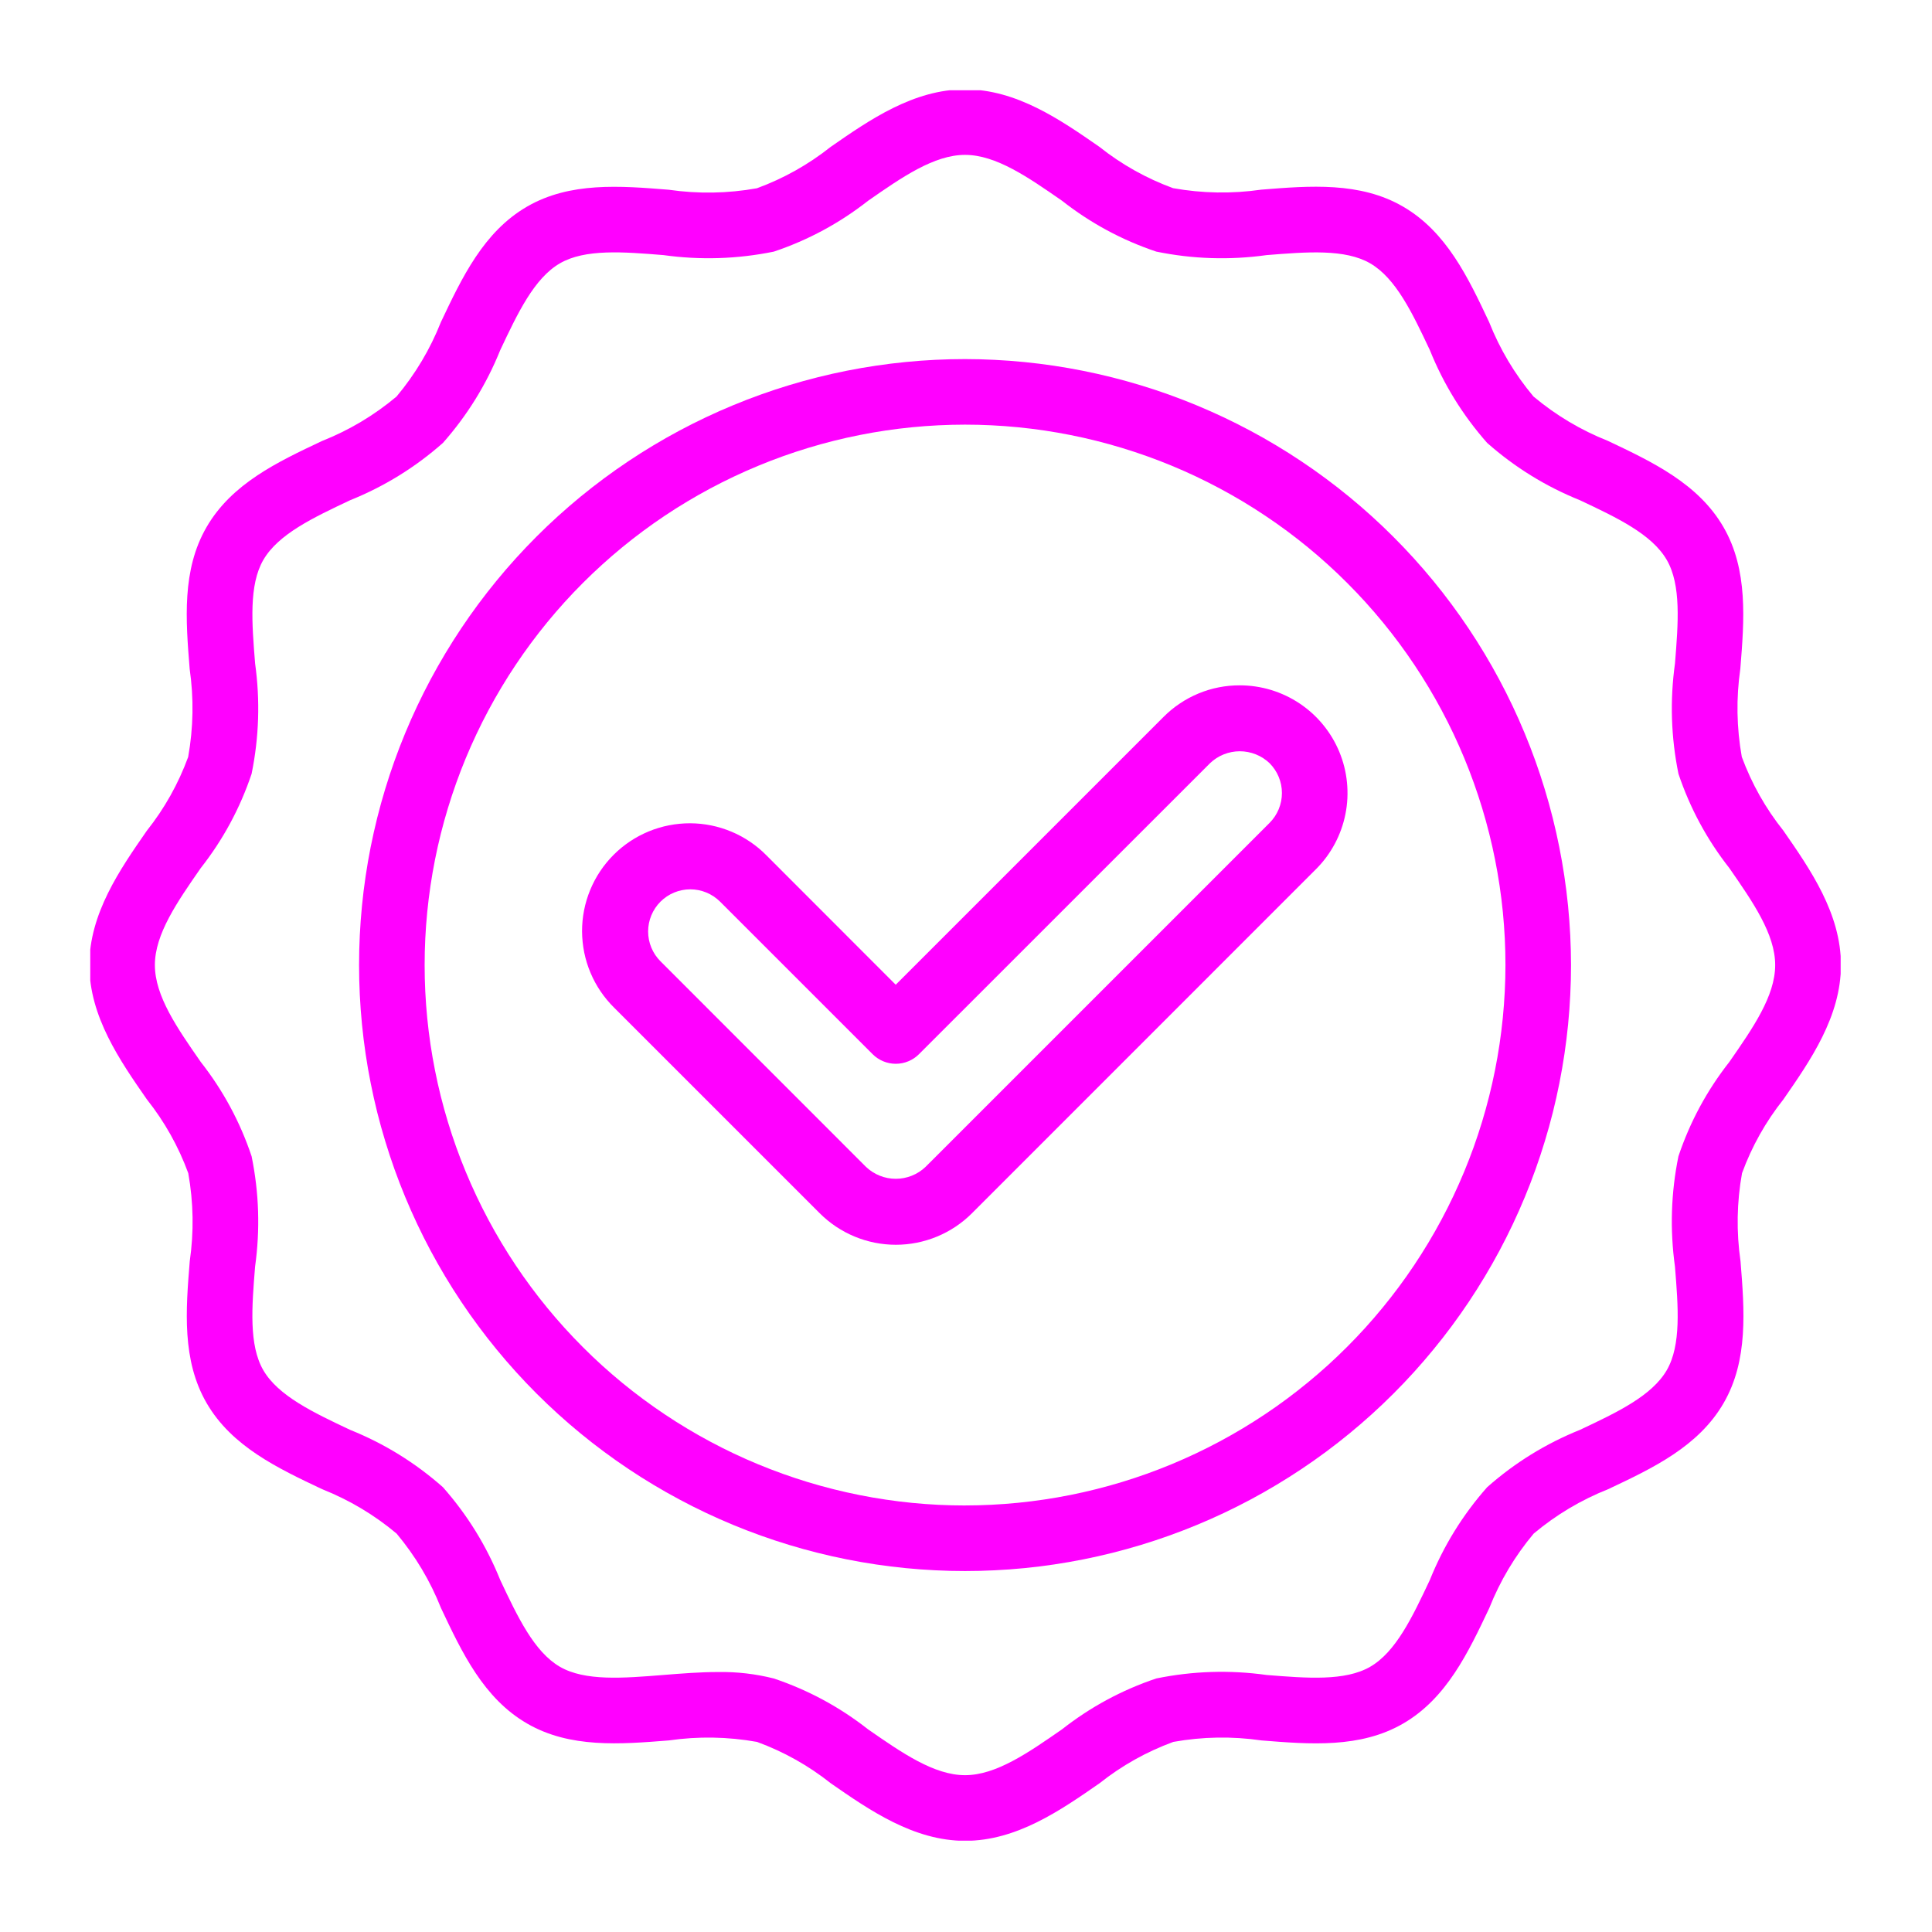
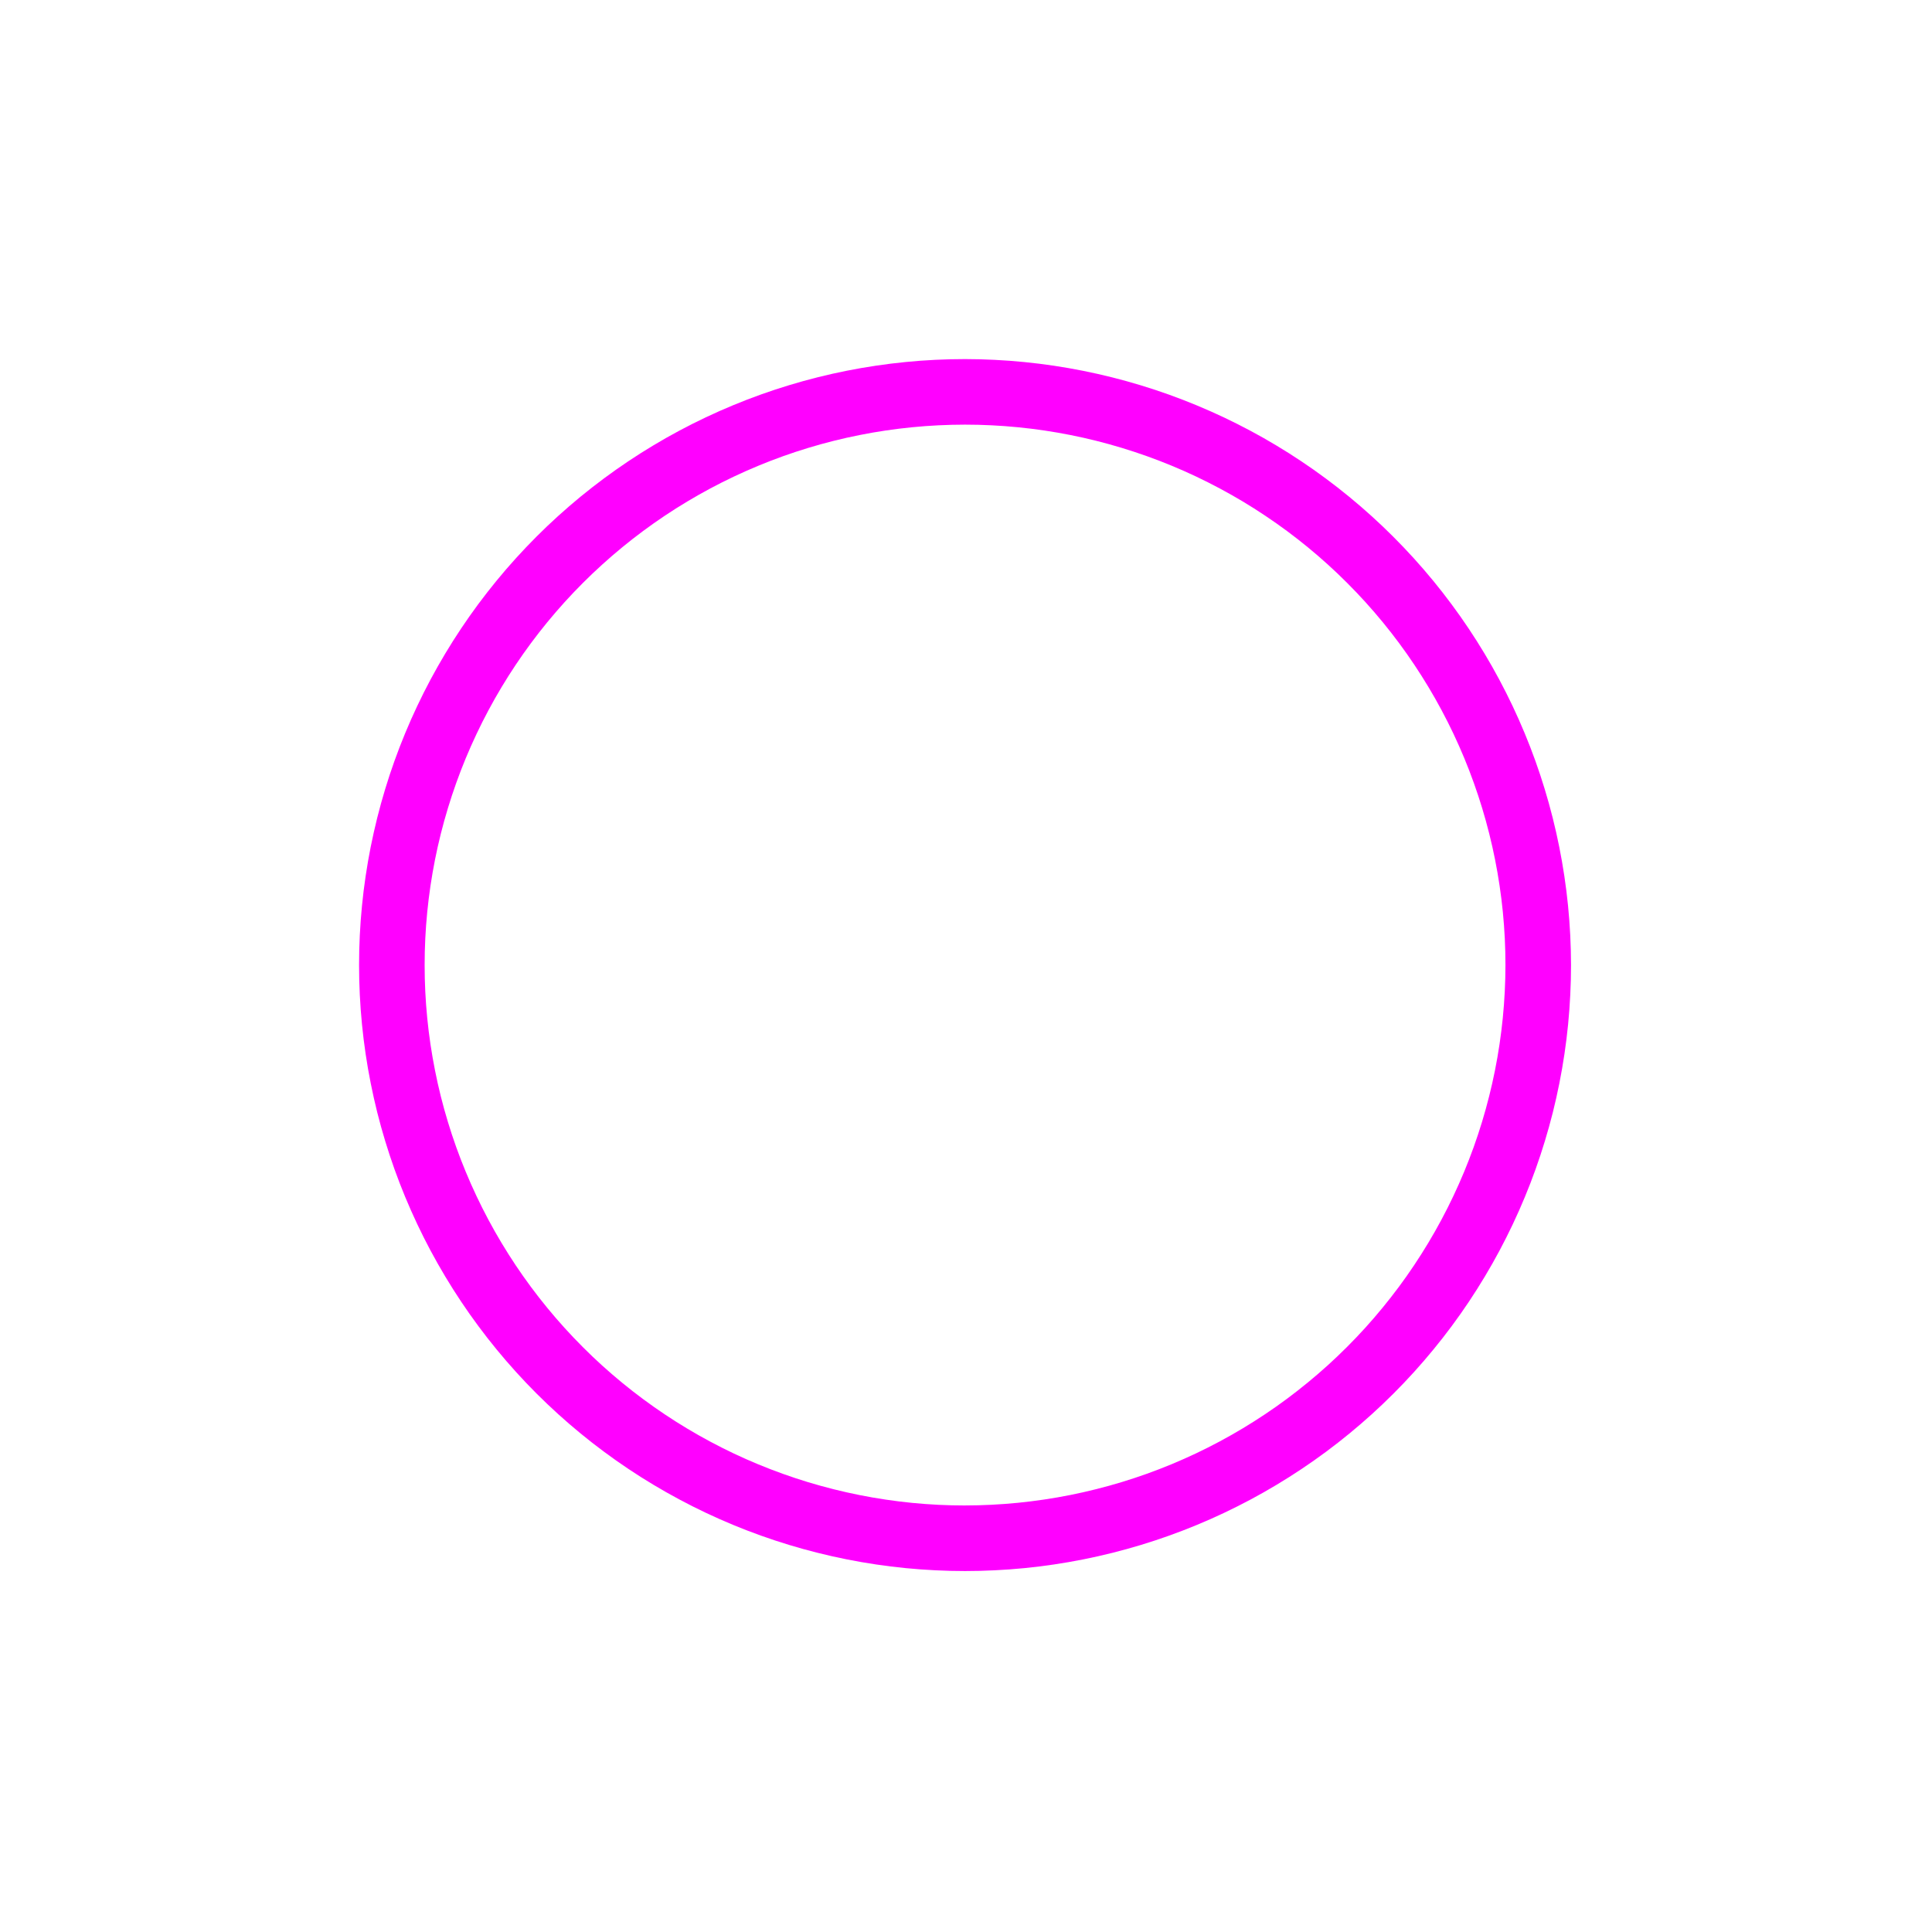
<svg xmlns="http://www.w3.org/2000/svg" width="500" zoomAndPan="magnify" viewBox="0 0 375 375" height="500" preserveAspectRatio="xMidYMid meet" version="1.0">
  <defs>
    <clipPath id="914b2859c8">
-       <path d="M 17.52 17.52 L 357.27 17.52 L 357.27 357.27 L 17.52 357.27 Z M 17.52 17.52 " clip-rule="nonzero" />
-     </clipPath>
+       </clipPath>
  </defs>
  <g clip-path="url(#914b2859c8)">
    <path fill="#ff00ff" d="M 338.082 146.914 C 337.07 141.223 336.973 135.516 337.797 129.797 C 338.555 120.371 339.344 110.621 334.523 102.305 C 329.641 93.863 320.707 89.656 312.105 85.578 C 306.824 83.484 302.004 80.609 297.648 76.961 C 293.996 72.602 291.125 67.785 289.031 62.5 C 284.965 53.879 280.758 44.969 272.305 40.086 C 263.988 35.266 254.234 36.051 244.809 36.812 C 239.09 37.633 233.387 37.539 227.695 36.523 C 222.492 34.613 217.719 31.938 213.375 28.488 C 205.855 23.273 197.305 17.34 187.312 17.34 C 177.324 17.34 168.77 23.273 161.234 28.508 C 156.891 31.953 152.117 34.633 146.914 36.543 C 141.223 37.559 135.516 37.652 129.797 36.828 C 120.367 36.066 110.621 35.281 102.305 40.098 C 93.863 44.984 89.656 53.914 85.578 62.52 C 83.484 67.801 80.609 72.621 76.961 76.977 C 72.602 80.629 67.781 83.5 62.5 85.598 C 53.879 89.664 44.969 93.867 40.086 102.324 C 35.27 110.637 36.059 120.391 36.812 129.816 C 37.633 135.539 37.539 141.242 36.523 146.934 C 34.613 152.137 31.938 156.91 28.492 161.254 C 23.273 168.77 17.34 177.324 17.34 187.312 C 17.34 197.305 23.273 205.855 28.512 213.395 C 31.957 217.738 34.633 222.512 36.543 227.715 C 37.559 233.402 37.652 239.109 36.828 244.828 C 36.066 254.258 35.281 264.004 40.098 272.324 C 44.984 280.766 53.914 284.973 62.52 289.047 C 67.801 291.145 72.621 294.016 76.977 297.664 C 80.625 302.023 83.5 306.844 85.598 312.125 C 89.664 320.746 93.867 329.656 102.324 334.543 C 110.637 339.352 120.391 338.566 129.816 337.816 C 135.539 336.992 141.242 337.09 146.934 338.102 C 152.141 340.012 156.914 342.688 161.254 346.133 C 168.797 351.367 177.344 357.305 187.336 357.305 C 197.328 357.305 205.879 351.367 213.414 346.133 C 217.758 342.688 222.531 340.012 227.738 338.102 C 233.426 337.086 239.129 336.988 244.852 337.816 C 254.277 338.574 264.031 339.363 272.344 334.543 C 280.785 329.66 284.992 320.727 289.07 312.125 C 291.164 306.844 294.039 302.023 297.688 297.668 C 302.043 294.02 306.863 291.145 312.145 289.047 C 320.766 284.984 329.68 280.777 334.562 272.324 C 339.375 264.008 338.59 254.258 337.836 244.828 C 337.012 239.109 337.105 233.402 338.125 227.715 C 340.031 222.512 342.711 217.734 346.156 213.395 C 351.391 205.848 357.328 197.305 357.328 187.312 C 357.328 177.324 351.391 168.77 346.156 161.234 C 342.695 156.895 340.004 152.121 338.082 146.914 Z M 335.656 206.133 C 331.312 211.664 328.023 217.762 325.785 224.43 C 324.336 231.531 324.113 238.672 325.109 245.852 C 325.742 253.68 326.34 261.07 323.52 265.949 C 320.609 270.953 313.852 274.148 306.684 277.527 C 300.035 280.203 294.027 283.914 288.66 288.66 C 283.914 294.027 280.203 300.039 277.527 306.684 C 274.148 313.852 270.953 320.625 265.949 323.52 C 261.07 326.34 253.672 325.738 245.852 325.113 C 238.672 324.113 231.531 324.336 224.43 325.789 C 217.762 328.027 211.664 331.32 206.133 335.664 C 199.543 340.238 193.32 344.562 187.312 344.562 C 181.309 344.562 175.082 340.238 168.492 335.664 C 162.961 331.32 156.863 328.031 150.195 325.793 C 146.648 324.898 143.043 324.48 139.387 324.539 C 135.844 324.539 132.281 324.828 128.773 325.109 C 120.949 325.738 113.555 326.34 108.676 323.52 C 103.672 320.609 100.48 313.852 97.098 306.684 C 94.422 300.035 90.711 294.027 85.965 288.66 C 80.598 283.914 74.59 280.203 67.941 277.527 C 60.785 274.148 54.004 270.938 51.105 265.949 C 48.285 261.07 48.883 253.68 49.512 245.852 C 50.512 238.672 50.285 231.531 48.836 224.43 C 46.598 217.762 43.312 211.664 38.973 206.133 C 34.387 199.543 30.062 193.32 30.062 187.312 C 30.062 181.309 34.387 175.082 38.965 168.492 C 43.309 162.961 46.598 156.863 48.836 150.195 C 50.285 143.094 50.512 135.957 49.516 128.777 C 48.887 120.949 48.289 113.559 51.113 108.68 C 54.02 103.676 60.777 100.484 67.941 97.102 C 74.59 94.426 80.602 90.715 85.973 85.969 C 90.715 80.598 94.426 74.59 97.102 67.945 C 100.484 60.777 103.68 54.008 108.684 51.109 C 113.559 48.289 120.953 48.879 128.777 49.516 C 135.957 50.512 143.098 50.285 150.199 48.84 C 156.863 46.602 162.961 43.312 168.492 38.973 C 175.082 34.387 181.309 30.062 187.312 30.062 C 193.32 30.062 199.543 34.387 206.133 38.961 C 211.664 43.305 217.762 46.598 224.43 48.836 C 231.531 50.289 238.672 50.516 245.852 49.516 C 253.68 48.887 261.074 48.289 265.949 51.113 C 270.953 54.02 274.148 60.777 277.527 67.941 C 280.203 74.59 283.914 80.602 288.66 85.973 C 294.031 90.715 300.039 94.426 306.684 97.102 C 313.852 100.484 320.625 103.68 323.52 108.684 C 326.34 113.562 325.742 120.949 325.113 128.777 C 324.113 135.957 324.34 143.098 325.789 150.199 C 328.027 156.863 331.32 162.961 335.664 168.496 C 340.238 175.086 344.562 181.312 344.562 187.316 C 344.562 193.324 340.238 199.543 335.656 206.133 Z M 335.656 206.133 " fill-opacity="1" fill-rule="nonzero" />
  </g>
  <path fill="#ff00ff" d="M 187.312 69.699 C 185.391 69.699 183.465 69.746 181.543 69.84 C 179.621 69.934 177.699 70.074 175.785 70.266 C 173.871 70.453 171.961 70.688 170.055 70.973 C 168.152 71.254 166.254 71.582 164.367 71.957 C 162.48 72.332 160.602 72.754 158.734 73.223 C 156.867 73.691 155.012 74.203 153.172 74.762 C 151.328 75.32 149.5 75.926 147.688 76.574 C 145.875 77.223 144.082 77.914 142.305 78.652 C 140.523 79.387 138.766 80.168 137.023 80.992 C 135.285 81.812 133.566 82.68 131.867 83.586 C 130.172 84.492 128.496 85.441 126.844 86.434 C 125.195 87.422 123.57 88.449 121.969 89.52 C 120.367 90.59 118.793 91.699 117.25 92.844 C 115.703 93.992 114.184 95.176 112.695 96.395 C 111.211 97.617 109.754 98.875 108.324 100.168 C 106.898 101.461 105.504 102.785 104.145 104.148 C 102.785 105.508 101.457 106.902 100.164 108.328 C 98.871 109.754 97.613 111.211 96.395 112.699 C 95.172 114.188 93.988 115.707 92.84 117.25 C 91.695 118.797 90.586 120.371 89.516 121.973 C 88.449 123.57 87.418 125.199 86.43 126.848 C 85.438 128.5 84.492 130.176 83.582 131.871 C 82.676 133.57 81.809 135.289 80.988 137.027 C 80.164 138.77 79.383 140.527 78.648 142.305 C 77.91 144.086 77.219 145.879 76.57 147.691 C 75.922 149.504 75.316 151.332 74.758 153.176 C 74.199 155.016 73.688 156.871 73.219 158.738 C 72.754 160.605 72.332 162.484 71.953 164.371 C 71.578 166.258 71.25 168.156 70.969 170.059 C 70.684 171.965 70.449 173.871 70.262 175.789 C 70.074 177.703 69.93 179.625 69.836 181.547 C 69.742 183.469 69.695 185.391 69.695 187.316 C 69.695 189.242 69.742 191.164 69.836 193.09 C 69.93 195.012 70.074 196.93 70.262 198.848 C 70.449 200.762 70.688 202.672 70.969 204.574 C 71.25 206.48 71.578 208.375 71.957 210.266 C 72.332 212.152 72.754 214.031 73.219 215.898 C 73.688 217.766 74.199 219.617 74.762 221.461 C 75.32 223.305 75.922 225.129 76.57 226.941 C 77.219 228.754 77.91 230.551 78.648 232.328 C 79.387 234.105 80.164 235.867 80.988 237.605 C 81.812 239.348 82.676 241.066 83.582 242.762 C 84.492 244.461 85.441 246.137 86.43 247.785 C 87.418 249.438 88.449 251.062 89.52 252.664 C 90.586 254.266 91.695 255.836 92.844 257.383 C 93.988 258.93 95.172 260.445 96.395 261.934 C 97.617 263.422 98.871 264.879 100.164 266.305 C 101.457 267.734 102.785 269.125 104.145 270.488 C 105.508 271.848 106.902 273.176 108.328 274.469 C 109.754 275.762 111.211 277.02 112.699 278.238 C 114.188 279.461 115.703 280.645 117.25 281.789 C 118.797 282.938 120.371 284.047 121.969 285.113 C 123.57 286.184 125.195 287.215 126.848 288.203 C 128.5 289.191 130.172 290.141 131.871 291.047 C 133.566 291.957 135.285 292.82 137.027 293.645 C 138.766 294.469 140.527 295.246 142.305 295.984 C 144.082 296.719 145.879 297.414 147.691 298.062 C 149.504 298.711 151.332 299.312 153.172 299.871 C 155.016 300.43 156.871 300.945 158.738 301.41 C 160.605 301.879 162.48 302.301 164.371 302.676 C 166.258 303.051 168.152 303.383 170.059 303.664 C 171.961 303.945 173.871 304.18 175.789 304.371 C 177.703 304.559 179.621 304.699 181.543 304.793 C 183.469 304.891 185.391 304.938 187.316 304.938 C 189.242 304.938 191.164 304.891 193.086 304.793 C 195.012 304.699 196.93 304.559 198.844 304.371 C 200.762 304.18 202.672 303.945 204.574 303.664 C 206.477 303.379 208.375 303.051 210.262 302.676 C 212.152 302.301 214.027 301.879 215.895 301.41 C 217.762 300.941 219.617 300.43 221.461 299.871 C 223.301 299.312 225.129 298.707 226.941 298.059 C 228.754 297.41 230.547 296.719 232.328 295.98 C 234.105 295.246 235.863 294.465 237.605 293.641 C 239.344 292.82 241.062 291.953 242.762 291.047 C 244.457 290.141 246.133 289.191 247.785 288.199 C 249.434 287.211 251.062 286.18 252.66 285.113 C 254.262 284.043 255.836 282.934 257.383 281.789 C 258.926 280.641 260.445 279.457 261.934 278.234 C 263.422 277.016 264.879 275.758 266.305 274.465 C 267.73 273.172 269.125 271.844 270.484 270.484 C 271.848 269.121 273.172 267.73 274.465 266.305 C 275.758 264.875 277.016 263.418 278.234 261.93 C 279.457 260.445 280.641 258.926 281.789 257.379 C 282.934 255.832 284.043 254.262 285.113 252.66 C 286.18 251.059 287.211 249.434 288.199 247.781 C 289.191 246.133 290.137 244.457 291.047 242.758 C 291.953 241.062 292.816 239.344 293.641 237.602 C 294.465 235.863 295.242 234.102 295.98 232.324 C 296.719 230.547 297.41 228.75 298.059 226.938 C 298.707 225.125 299.309 223.301 299.867 221.457 C 300.426 219.613 300.941 217.762 301.41 215.895 C 301.875 214.027 302.297 212.148 302.672 210.262 C 303.047 208.371 303.379 206.477 303.66 204.57 C 303.941 202.668 304.18 200.758 304.367 198.844 C 304.555 196.926 304.695 195.008 304.789 193.086 C 304.887 191.164 304.934 189.238 304.934 187.312 C 304.93 185.391 304.879 183.465 304.785 181.543 C 304.688 179.621 304.543 177.703 304.355 175.789 C 304.164 173.875 303.926 171.965 303.641 170.062 C 303.355 168.16 303.027 166.266 302.648 164.379 C 302.273 162.488 301.848 160.613 301.379 158.746 C 300.91 156.883 300.398 155.027 299.836 153.188 C 299.277 151.344 298.672 149.52 298.023 147.707 C 297.375 145.898 296.68 144.102 295.941 142.324 C 295.203 140.547 294.426 138.789 293.602 137.051 C 292.777 135.312 291.91 133.594 291.004 131.898 C 290.094 130.199 289.148 128.527 288.156 126.875 C 287.168 125.227 286.137 123.602 285.066 122 C 283.996 120.402 282.891 118.828 281.742 117.285 C 280.598 115.738 279.414 114.223 278.191 112.734 C 276.973 111.246 275.715 109.793 274.422 108.367 C 273.129 106.941 271.801 105.547 270.441 104.188 C 269.082 102.824 267.688 101.5 266.262 100.207 C 264.836 98.914 263.379 97.656 261.895 96.438 C 260.406 95.215 258.891 94.031 257.344 92.887 C 255.797 91.738 254.227 90.629 252.625 89.562 C 251.027 88.492 249.402 87.461 247.75 86.473 C 246.102 85.48 244.43 84.535 242.73 83.625 C 241.035 82.719 239.316 81.852 237.578 81.027 C 235.84 80.207 234.078 79.426 232.301 78.688 C 230.523 77.949 228.73 77.258 226.918 76.605 C 225.109 75.957 223.281 75.352 221.441 74.793 C 219.602 74.234 217.746 73.719 215.879 73.25 C 214.016 72.781 212.137 72.359 210.25 71.98 C 208.363 71.605 206.469 71.273 204.566 70.988 C 202.66 70.703 200.754 70.469 198.836 70.277 C 196.922 70.086 195.004 69.941 193.082 69.848 C 191.16 69.75 189.238 69.699 187.312 69.699 Z M 187.312 292.211 C 185.598 292.211 183.883 292.168 182.168 292.086 C 180.453 292 178.742 291.875 177.031 291.707 C 175.324 291.539 173.621 291.328 171.922 291.074 C 170.223 290.824 168.535 290.531 166.852 290.195 C 165.168 289.859 163.492 289.484 161.828 289.066 C 160.16 288.648 158.508 288.191 156.863 287.695 C 155.223 287.195 153.594 286.656 151.977 286.078 C 150.359 285.5 148.758 284.883 147.172 284.227 C 145.586 283.57 144.02 282.875 142.465 282.141 C 140.914 281.406 139.383 280.633 137.867 279.824 C 136.352 279.016 134.859 278.168 133.387 277.285 C 131.914 276.406 130.465 275.484 129.039 274.531 C 127.609 273.578 126.207 272.59 124.828 271.566 C 123.449 270.547 122.098 269.488 120.77 268.402 C 119.441 267.312 118.145 266.191 116.871 265.039 C 115.598 263.887 114.355 262.703 113.145 261.488 C 111.93 260.273 110.746 259.031 109.594 257.758 C 108.441 256.488 107.32 255.188 106.23 253.859 C 105.141 252.535 104.086 251.18 103.062 249.801 C 102.039 248.422 101.051 247.02 100.098 245.594 C 99.145 244.164 98.227 242.715 97.344 241.242 C 96.461 239.77 95.613 238.277 94.805 236.762 C 93.996 235.25 93.227 233.715 92.492 232.164 C 91.758 230.613 91.062 229.043 90.406 227.457 C 89.746 225.871 89.129 224.27 88.551 222.656 C 87.973 221.039 87.434 219.41 86.938 217.766 C 86.438 216.125 85.98 214.469 85.562 212.805 C 85.148 211.141 84.77 209.465 84.438 207.781 C 84.102 206.098 83.809 204.406 83.555 202.707 C 83.305 201.012 83.094 199.309 82.926 197.598 C 82.758 195.891 82.629 194.18 82.547 192.465 C 82.461 190.75 82.422 189.035 82.422 187.316 C 82.422 185.602 82.461 183.887 82.547 182.172 C 82.629 180.457 82.758 178.746 82.926 177.035 C 83.094 175.328 83.305 173.625 83.555 171.926 C 83.809 170.227 84.102 168.539 84.434 166.855 C 84.77 165.172 85.145 163.496 85.562 161.832 C 85.98 160.164 86.438 158.512 86.938 156.867 C 87.434 155.227 87.973 153.598 88.551 151.98 C 89.129 150.363 89.746 148.762 90.402 147.176 C 91.062 145.59 91.758 144.023 92.492 142.469 C 93.223 140.918 93.996 139.387 94.805 137.871 C 95.613 136.359 96.461 134.863 97.344 133.391 C 98.227 131.918 99.145 130.469 100.098 129.043 C 101.051 127.613 102.039 126.211 103.062 124.832 C 104.086 123.453 105.141 122.102 106.23 120.773 C 107.316 119.449 108.438 118.148 109.59 116.875 C 110.746 115.605 111.926 114.359 113.141 113.148 C 114.355 111.934 115.598 110.75 116.871 109.598 C 118.141 108.445 119.441 107.324 120.77 106.234 C 122.094 105.145 123.449 104.09 124.828 103.066 C 126.207 102.043 127.609 101.055 129.035 100.102 C 130.465 99.148 131.914 98.23 133.387 97.348 C 134.859 96.465 136.352 95.621 137.867 94.809 C 139.379 94 140.914 93.23 142.465 92.496 C 144.016 91.762 145.586 91.066 147.172 90.41 C 148.758 89.754 150.359 89.133 151.973 88.555 C 153.59 87.977 155.219 87.438 156.863 86.941 C 158.504 86.441 160.16 85.984 161.824 85.566 C 163.488 85.152 165.164 84.773 166.848 84.441 C 168.531 84.105 170.223 83.812 171.922 83.559 C 173.617 83.309 175.32 83.098 177.031 82.93 C 178.738 82.762 180.449 82.633 182.164 82.551 C 183.879 82.465 185.594 82.426 187.312 82.422 C 189.027 82.422 190.742 82.465 192.457 82.551 C 194.172 82.633 195.883 82.762 197.594 82.93 C 199.301 83.098 201.004 83.309 202.703 83.559 C 204.398 83.812 206.09 84.105 207.773 84.438 C 209.457 84.773 211.133 85.148 212.797 85.566 C 214.465 85.984 216.117 86.441 217.762 86.941 C 219.402 87.438 221.031 87.977 222.648 88.555 C 224.266 89.133 225.867 89.75 227.453 90.406 C 229.039 91.062 230.605 91.758 232.16 92.492 C 233.711 93.227 235.242 94 236.758 94.809 C 238.273 95.617 239.766 96.465 241.238 97.344 C 242.711 98.227 244.16 99.145 245.586 100.102 C 247.016 101.055 248.418 102.043 249.797 103.062 C 251.176 104.086 252.527 105.145 253.855 106.23 C 255.184 107.32 256.48 108.441 257.754 109.594 C 259.027 110.746 260.27 111.93 261.48 113.145 C 262.695 114.359 263.879 115.602 265.031 116.871 C 266.184 118.145 267.305 119.445 268.395 120.77 C 269.484 122.098 270.539 123.449 271.562 124.828 C 272.586 126.207 273.574 127.613 274.527 129.039 C 275.48 130.465 276.398 131.918 277.281 133.387 C 278.164 134.859 279.012 136.355 279.82 137.867 C 280.629 139.383 281.402 140.914 282.137 142.465 C 282.867 144.02 283.562 145.586 284.223 147.172 C 284.879 148.758 285.496 150.359 286.074 151.977 C 286.652 153.594 287.191 155.223 287.688 156.863 C 288.188 158.508 288.645 160.16 289.062 161.828 C 289.48 163.492 289.855 165.168 290.191 166.852 C 290.527 168.535 290.82 170.227 291.07 171.922 C 291.324 173.621 291.535 175.324 291.703 177.031 C 291.871 178.742 291.996 180.453 292.082 182.168 C 292.164 183.883 292.207 185.598 292.207 187.312 C 292.207 189.031 292.16 190.746 292.074 192.457 C 291.988 194.172 291.859 195.883 291.691 197.59 C 291.52 199.301 291.309 201 291.055 202.699 C 290.805 204.395 290.508 206.086 290.172 207.77 C 289.836 209.453 289.457 211.125 289.039 212.789 C 288.621 214.453 288.164 216.105 287.664 217.75 C 287.164 219.391 286.625 221.02 286.047 222.637 C 285.465 224.25 284.848 225.852 284.191 227.438 C 283.531 229.02 282.836 230.59 282.102 232.141 C 281.367 233.691 280.594 235.223 279.785 236.738 C 278.977 238.25 278.129 239.742 277.246 241.215 C 276.363 242.684 275.445 244.133 274.492 245.562 C 273.539 246.988 272.551 248.391 271.527 249.77 C 270.504 251.145 269.449 252.5 268.359 253.824 C 267.273 255.152 266.152 256.449 265 257.723 C 263.848 258.992 262.664 260.234 261.449 261.449 C 260.234 262.664 258.992 263.848 257.723 265 C 256.449 266.152 255.152 267.273 253.824 268.359 C 252.5 269.449 251.145 270.504 249.77 271.527 C 248.391 272.551 246.988 273.539 245.562 274.492 C 244.133 275.445 242.684 276.363 241.215 277.246 C 239.742 278.129 238.25 278.977 236.738 279.785 C 235.223 280.594 233.691 281.367 232.141 282.102 C 230.59 282.836 229.02 283.531 227.438 284.191 C 225.852 284.848 224.25 285.465 222.637 286.047 C 221.02 286.625 219.391 287.164 217.75 287.664 C 216.105 288.164 214.453 288.621 212.789 289.039 C 211.125 289.457 209.453 289.836 207.77 290.172 C 206.086 290.508 204.395 290.805 202.699 291.055 C 201 291.309 199.301 291.52 197.59 291.691 C 195.883 291.859 194.172 291.988 192.457 292.074 C 190.746 292.16 189.031 292.207 187.312 292.207 Z M 187.312 292.211 " fill-opacity="1" fill-rule="nonzero" />
-   <path fill="#ff00ff" d="M 240.645 133.023 C 239.27 133.02 237.91 133.148 236.562 133.414 C 235.211 133.68 233.902 134.074 232.633 134.602 C 231.363 135.129 230.16 135.773 229.02 136.539 C 227.875 137.301 226.82 138.172 225.852 139.145 L 173.859 191.137 L 148.773 166.031 C 148.293 165.539 147.785 165.074 147.258 164.633 C 146.727 164.195 146.18 163.781 145.609 163.395 C 145.039 163.012 144.453 162.652 143.848 162.324 C 143.242 161.996 142.621 161.699 141.988 161.434 C 141.355 161.168 140.707 160.934 140.051 160.73 C 139.395 160.527 138.73 160.355 138.055 160.219 C 137.379 160.082 136.699 159.977 136.016 159.906 C 135.332 159.836 134.645 159.801 133.957 159.797 C 133.27 159.797 132.582 159.828 131.898 159.895 C 131.215 159.957 130.535 160.059 129.859 160.191 C 129.184 160.32 128.516 160.488 127.859 160.688 C 127.199 160.883 126.551 161.113 125.918 161.375 C 125.281 161.641 124.66 161.934 124.051 162.254 C 123.445 162.578 122.855 162.93 122.281 163.312 C 121.711 163.695 121.156 164.105 120.625 164.539 C 120.094 164.977 119.586 165.438 119.098 165.926 C 118.613 166.41 118.152 166.922 117.715 167.453 C 117.277 167.984 116.871 168.535 116.488 169.109 C 116.105 169.684 115.754 170.273 115.43 170.879 C 115.109 171.484 114.816 172.109 114.555 172.742 C 114.293 173.379 114.062 174.027 113.863 174.688 C 113.664 175.344 113.5 176.012 113.367 176.688 C 113.234 177.363 113.137 178.043 113.07 178.727 C 113.008 179.41 112.977 180.098 112.977 180.785 C 112.98 181.473 113.02 182.16 113.09 182.844 C 113.16 183.527 113.262 184.207 113.398 184.883 C 113.539 185.555 113.707 186.223 113.91 186.879 C 114.113 187.535 114.348 188.184 114.617 188.816 C 114.883 189.449 115.18 190.07 115.508 190.676 C 115.836 191.277 116.195 191.867 116.578 192.434 C 116.965 193.004 117.379 193.555 117.82 194.082 C 118.258 194.609 118.723 195.117 119.215 195.602 L 159.102 235.484 C 159.586 235.969 160.094 236.43 160.621 236.863 C 161.152 237.297 161.703 237.703 162.27 238.086 C 162.84 238.465 163.426 238.816 164.031 239.141 C 164.633 239.461 165.25 239.754 165.883 240.016 C 166.516 240.277 167.16 240.508 167.816 240.707 C 168.469 240.906 169.133 241.074 169.805 241.207 C 170.477 241.34 171.152 241.441 171.836 241.508 C 172.516 241.574 173.199 241.609 173.883 241.609 C 174.566 241.609 175.25 241.574 175.934 241.508 C 176.613 241.441 177.289 241.34 177.961 241.207 C 178.633 241.074 179.297 240.906 179.949 240.707 C 180.605 240.508 181.25 240.277 181.883 240.016 C 182.516 239.754 183.133 239.461 183.734 239.141 C 184.34 238.816 184.926 238.465 185.496 238.086 C 186.066 237.703 186.613 237.297 187.145 236.863 C 187.672 236.43 188.18 235.969 188.664 235.484 L 255.426 168.711 C 256.152 167.984 256.824 167.211 257.438 166.383 C 258.047 165.559 258.598 164.691 259.082 163.785 C 259.566 162.879 259.98 161.941 260.328 160.973 C 260.676 160.004 260.949 159.016 261.148 158.008 C 261.352 157 261.477 155.98 261.527 154.957 C 261.574 153.93 261.551 152.902 261.449 151.879 C 261.348 150.855 261.176 149.848 260.926 148.852 C 260.676 147.852 260.352 146.879 259.961 145.93 C 259.566 144.98 259.105 144.062 258.578 143.18 C 258.047 142.301 257.457 141.461 256.805 140.668 C 256.152 139.871 255.445 139.129 254.684 138.438 C 253.922 137.75 253.113 137.117 252.258 136.547 C 251.402 135.977 250.512 135.469 249.582 135.031 C 248.652 134.59 247.695 134.223 246.711 133.922 C 245.73 133.625 244.727 133.402 243.711 133.25 C 242.695 133.098 241.672 133.023 240.645 133.023 Z M 246.43 159.715 L 179.652 226.488 C 179.266 226.859 178.848 227.184 178.402 227.473 C 177.953 227.762 177.48 228.004 176.984 228.203 C 176.488 228.402 175.98 228.551 175.457 228.652 C 174.934 228.754 174.402 228.805 173.871 228.805 C 173.336 228.805 172.809 228.754 172.285 228.652 C 171.762 228.551 171.25 228.402 170.758 228.203 C 170.262 228.004 169.789 227.762 169.34 227.473 C 168.891 227.184 168.473 226.859 168.086 226.488 L 128.199 186.586 C 127.82 186.207 127.48 185.793 127.18 185.348 C 126.883 184.898 126.629 184.43 126.426 183.934 C 126.219 183.438 126.062 182.926 125.957 182.398 C 125.855 181.871 125.801 181.34 125.801 180.801 C 125.801 180.266 125.855 179.73 125.957 179.207 C 126.062 178.68 126.219 178.168 126.422 177.672 C 126.629 177.172 126.883 176.703 127.18 176.254 C 127.477 175.809 127.816 175.395 128.195 175.016 C 128.578 174.637 128.988 174.297 129.438 173.996 C 129.883 173.699 130.355 173.445 130.852 173.242 C 131.348 173.035 131.859 172.879 132.387 172.777 C 132.914 172.672 133.445 172.617 133.98 172.617 C 134.52 172.617 135.051 172.672 135.578 172.773 C 136.105 172.879 136.617 173.035 137.113 173.242 C 137.609 173.445 138.082 173.699 138.527 173.996 C 138.977 174.293 139.387 174.633 139.77 175.012 L 169.375 204.617 C 169.668 204.914 169.992 205.176 170.34 205.41 C 170.684 205.641 171.051 205.836 171.438 205.996 C 171.824 206.156 172.223 206.277 172.633 206.359 C 173.039 206.441 173.453 206.48 173.871 206.48 C 174.289 206.48 174.703 206.441 175.113 206.359 C 175.523 206.277 175.922 206.156 176.305 205.996 C 176.691 205.836 177.059 205.641 177.406 205.41 C 177.754 205.176 178.074 204.914 178.371 204.617 L 234.863 148.141 C 235.25 147.773 235.664 147.441 236.113 147.152 C 236.562 146.863 237.035 146.621 237.531 146.422 C 238.023 146.223 238.535 146.074 239.059 145.973 C 239.582 145.871 240.113 145.82 240.645 145.82 C 241.18 145.82 241.707 145.871 242.23 145.973 C 242.758 146.074 243.266 146.223 243.762 146.422 C 244.258 146.621 244.73 146.863 245.176 147.152 C 245.625 147.441 246.043 147.773 246.43 148.141 C 246.809 148.523 247.145 148.934 247.445 149.383 C 247.742 149.828 247.992 150.301 248.199 150.797 C 248.402 151.293 248.559 151.805 248.664 152.332 C 248.77 152.859 248.82 153.391 248.82 153.926 C 248.82 154.465 248.77 154.996 248.664 155.523 C 248.559 156.051 248.402 156.562 248.199 157.059 C 247.992 157.555 247.742 158.027 247.445 158.473 C 247.145 158.922 246.809 159.332 246.43 159.715 Z M 246.43 159.715 " fill-opacity="1" fill-rule="nonzero" />
</svg>